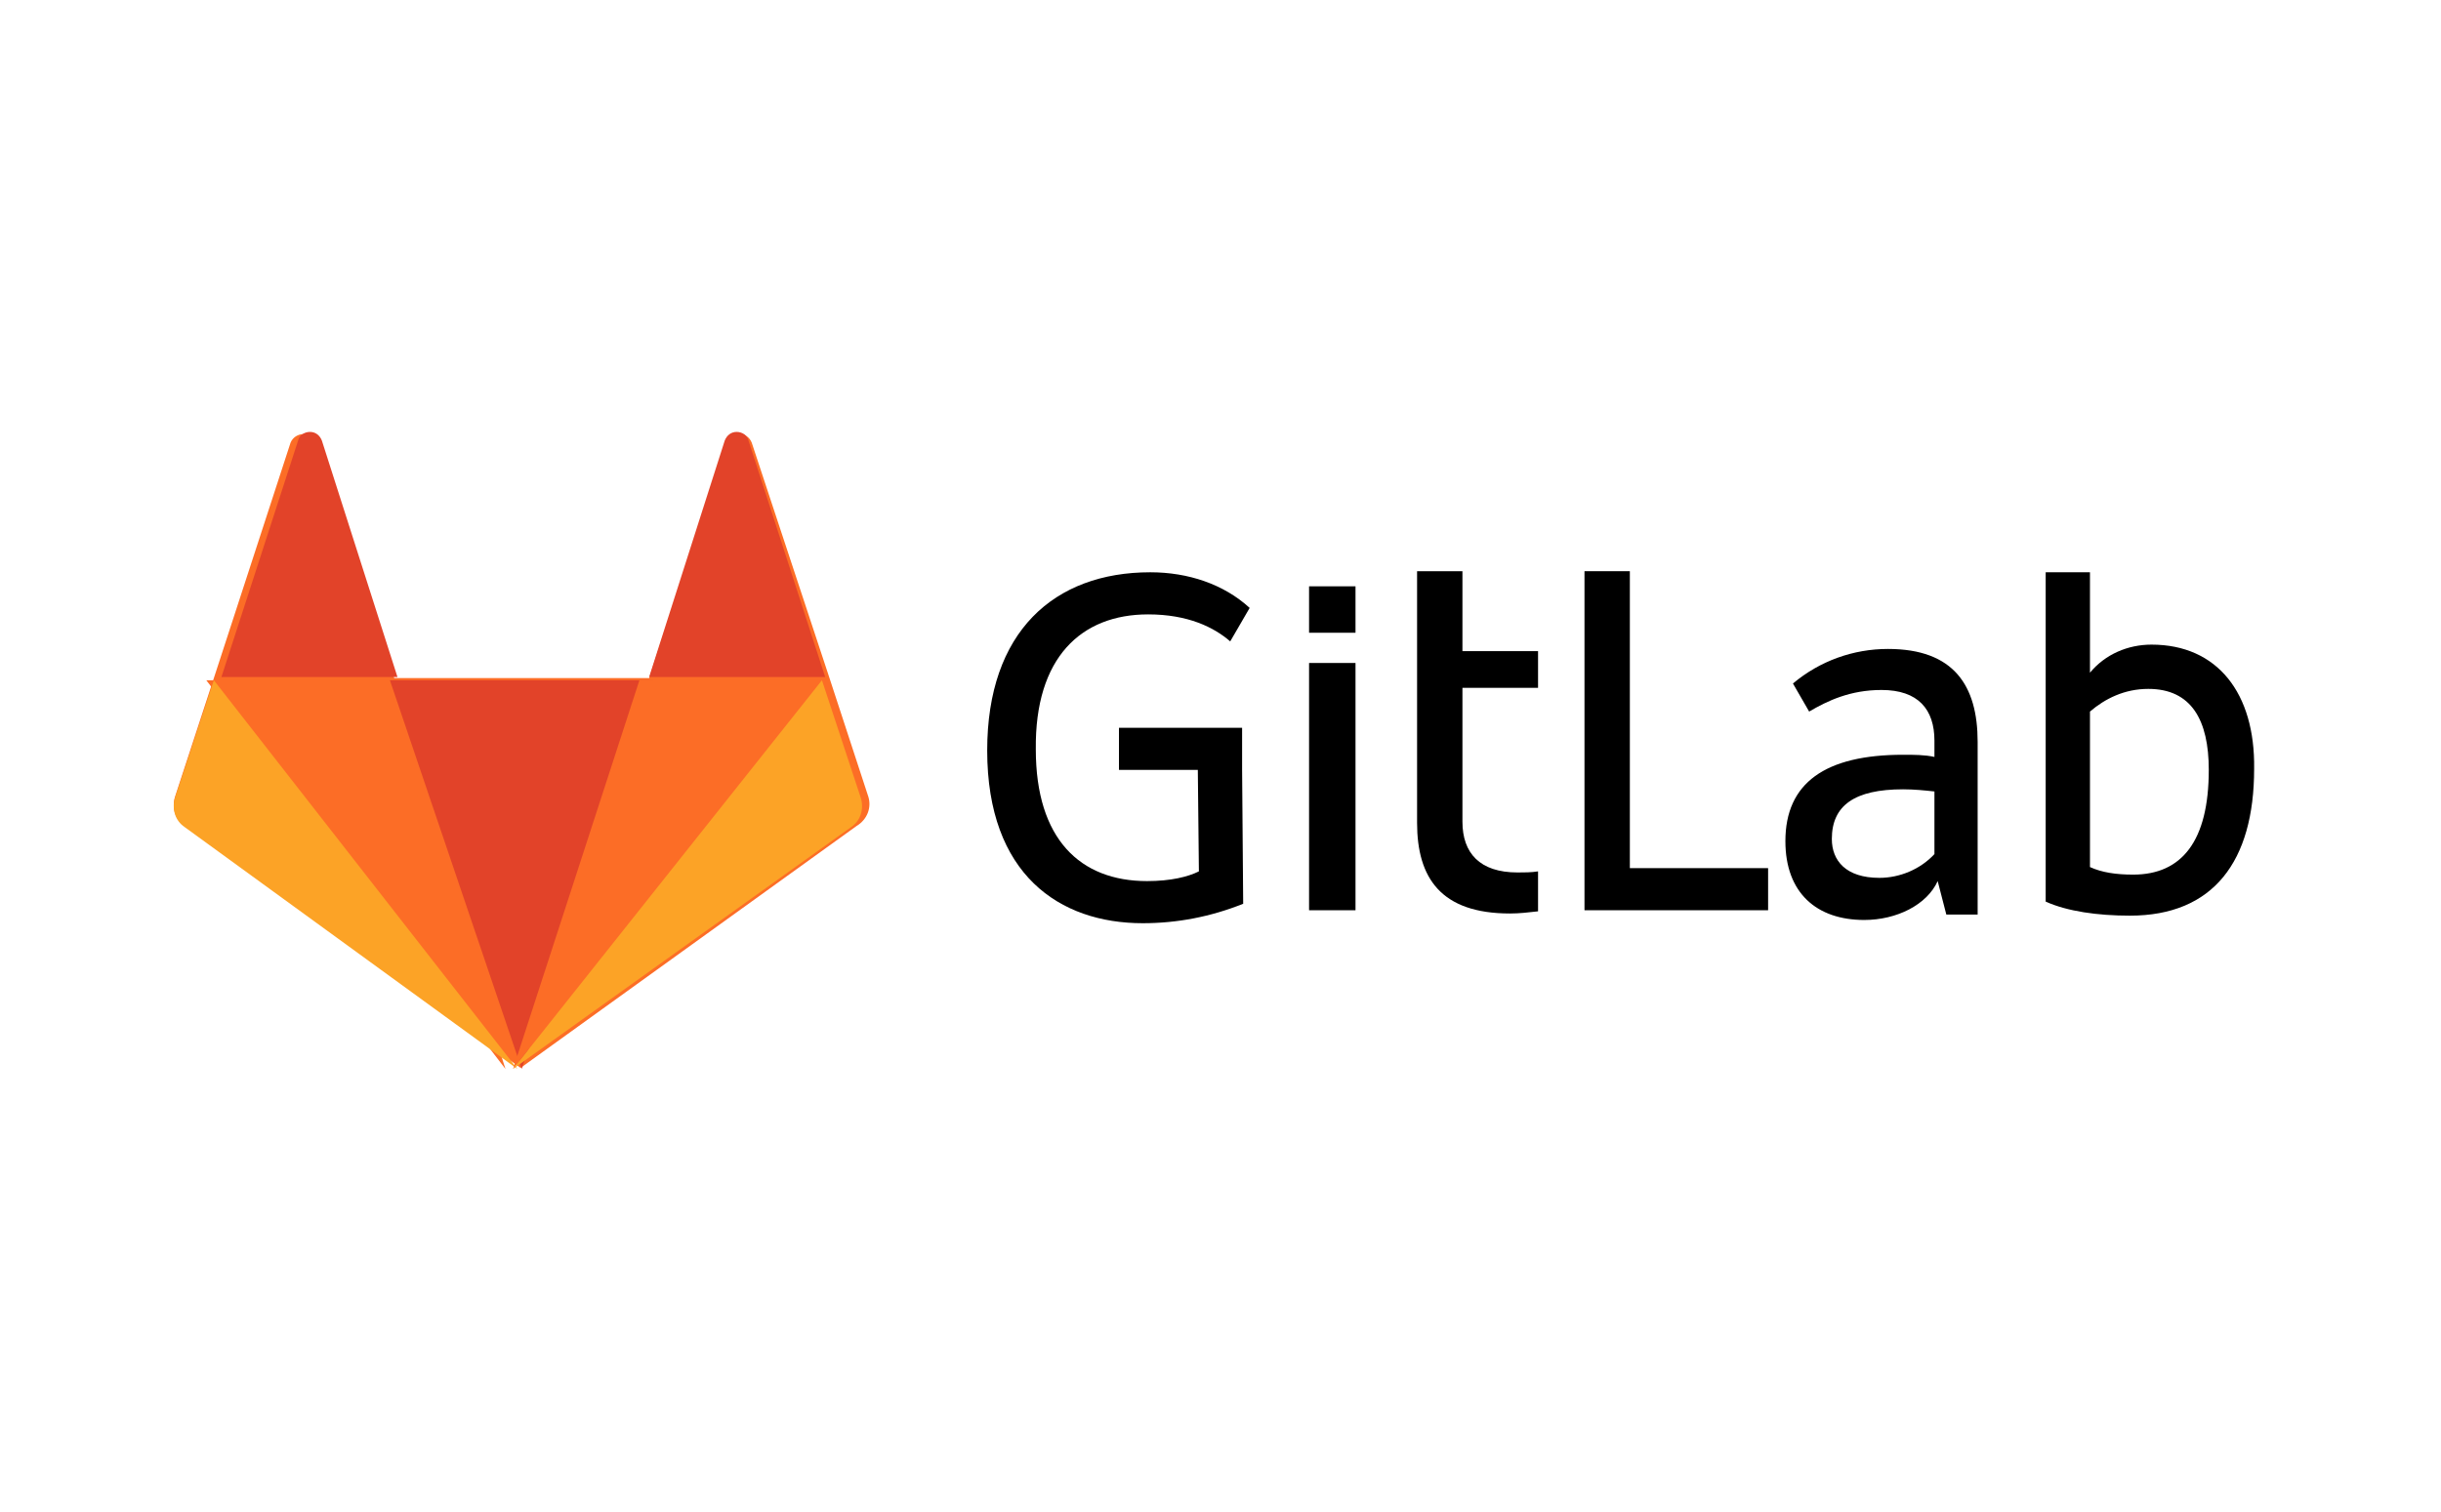
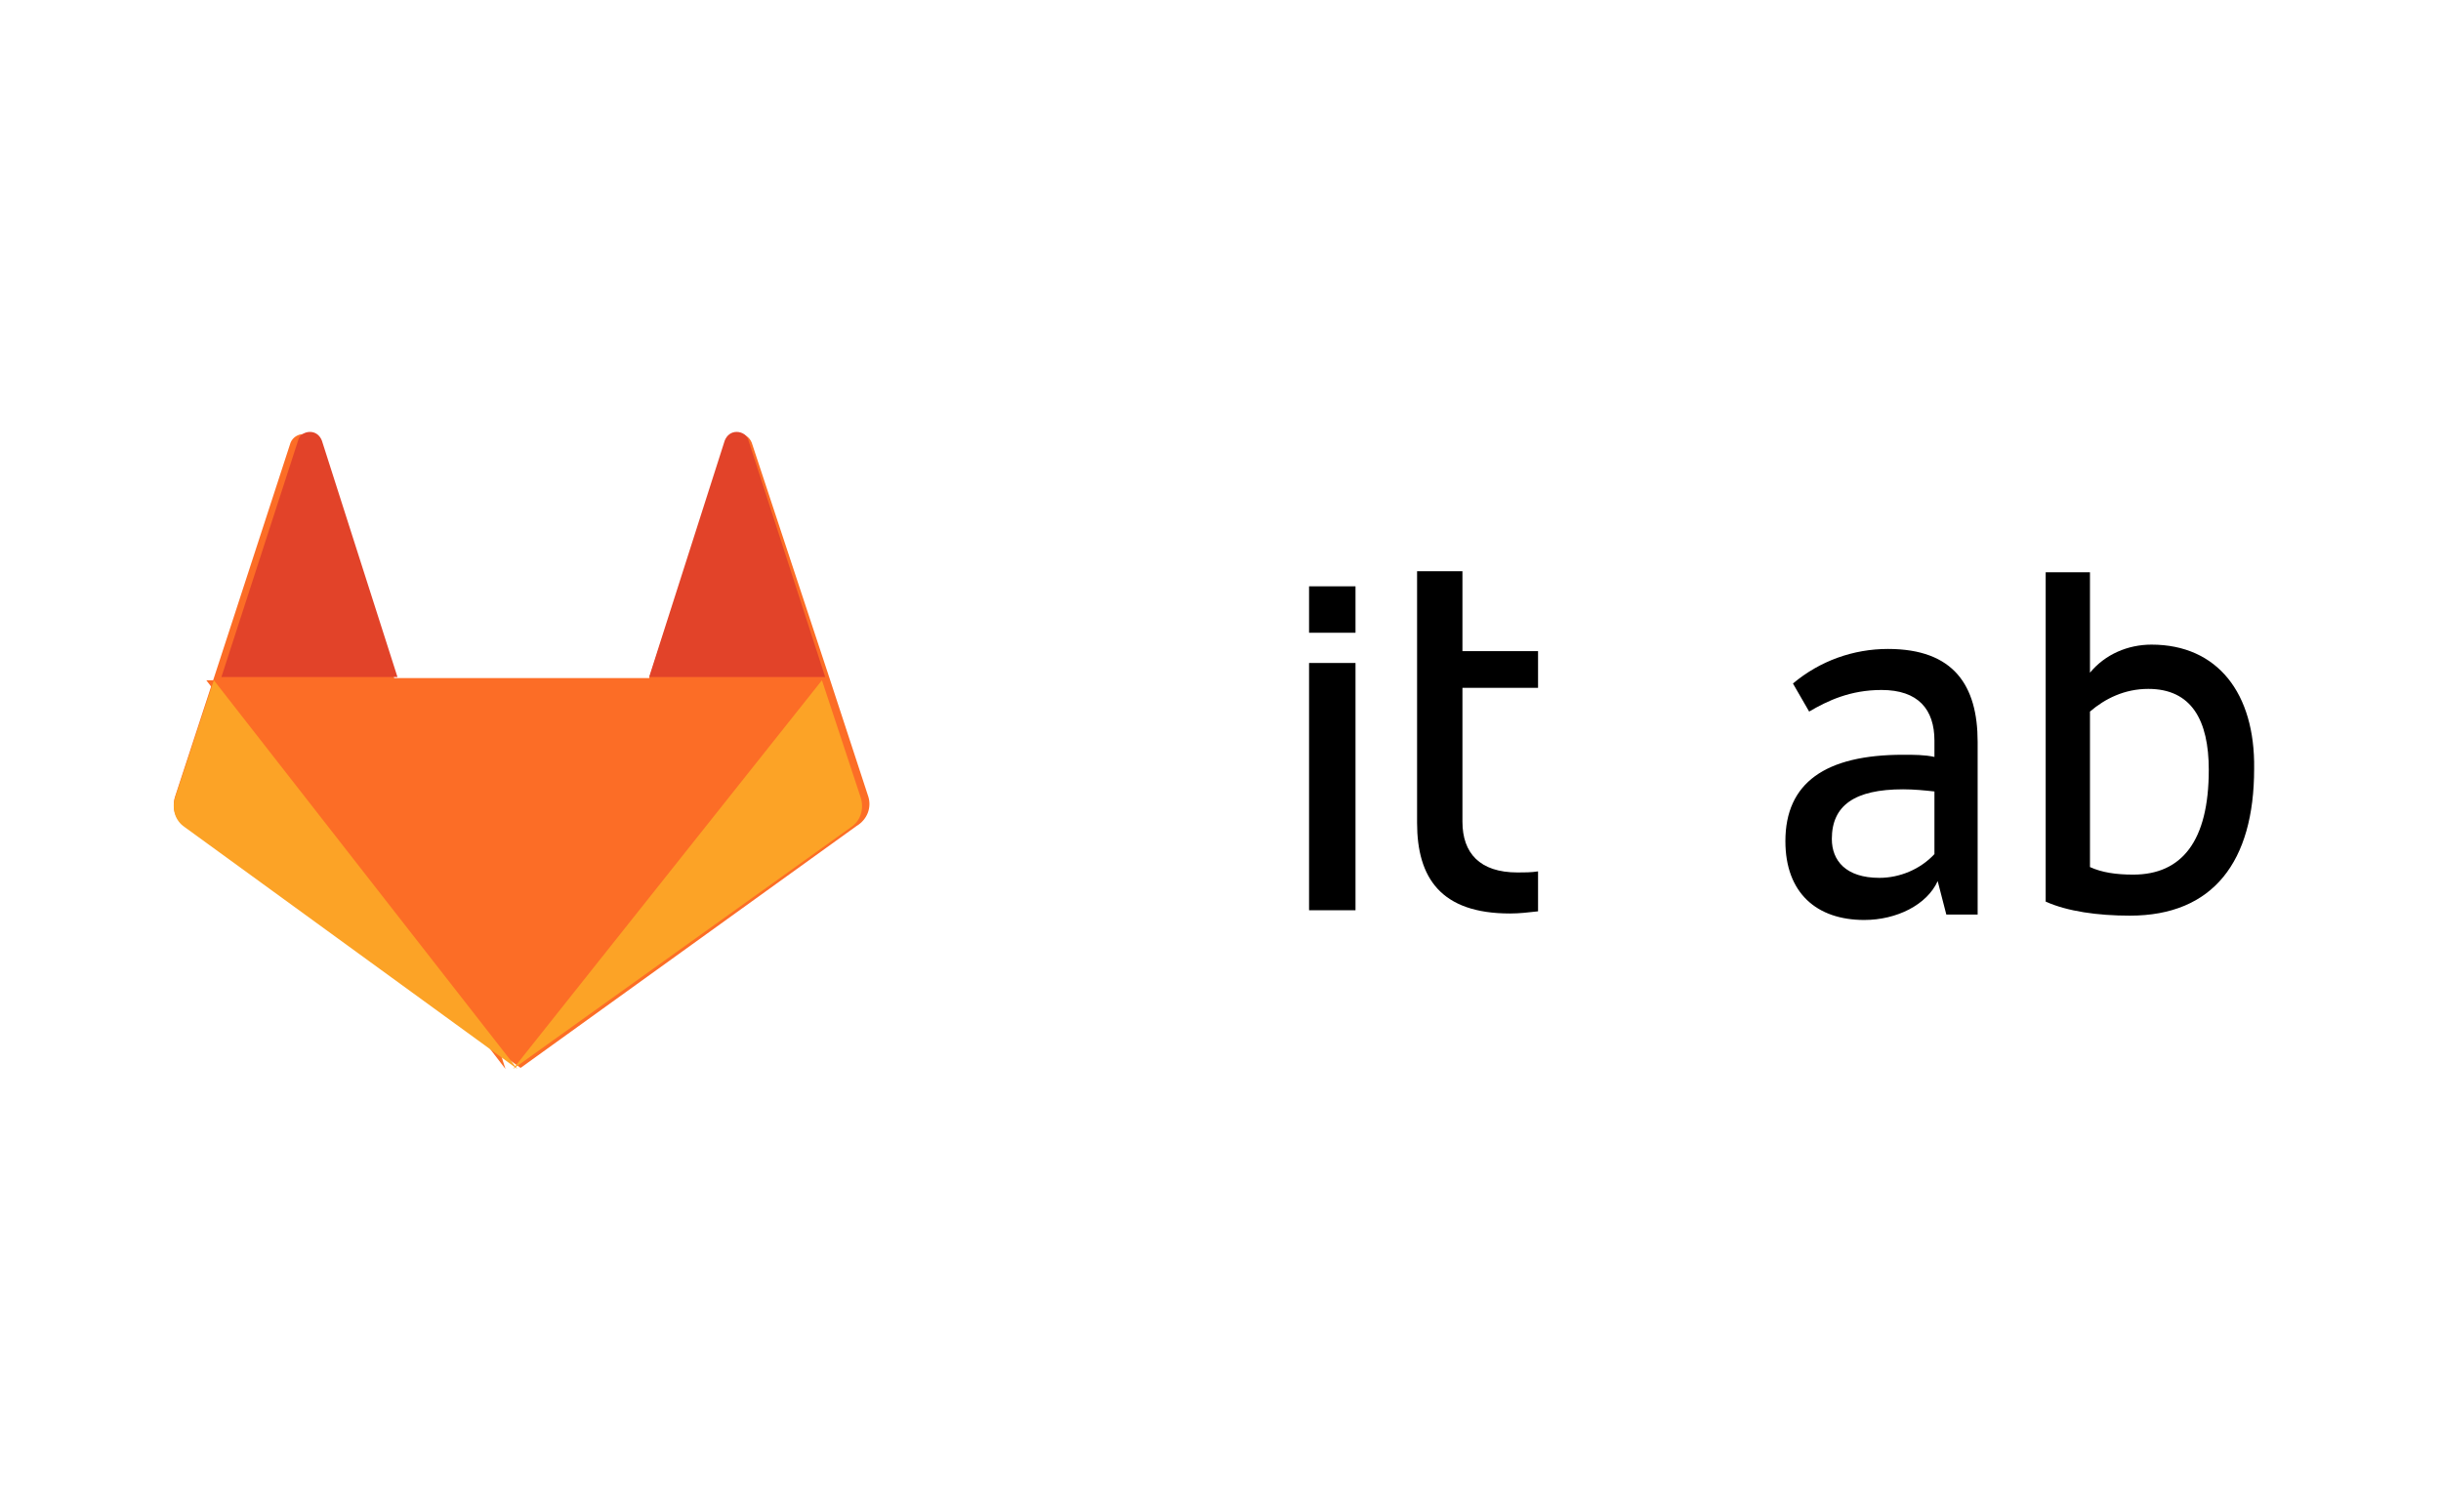
<svg xmlns="http://www.w3.org/2000/svg" version="1.1" id="Ebene_1" x="0px" y="0px" viewBox="0 0 226 140" style="enable-background:new 0 0 226 140;" xml:space="preserve">
  <style type="text/css">
	.st0{fill:#FC6D26;}
	.st1{fill:#E24329;}
	.st2{fill:#FCA326;}
</style>
-   <path d="M150.9,52.9h-4.2l0,31.4h17v-3.9h-12.8L150.9,52.9z" />
  <path d="M179.1,79.1c-1.3,1.4-3.2,2.2-5.1,2.2c-3.1,0-4.4-1.6-4.4-3.6c0-3.1,2.1-4.6,6.6-4.6c1,0,2,0.1,2.9,0.2L179.1,79.1  L179.1,79.1z M174.8,60.1c-3.2,0-6.3,1.1-8.8,3.2l1.5,2.6c1.7-1,3.8-2,6.7-2c3.4,0,4.9,1.8,4.9,4.7v1.5c-0.9-0.2-1.9-0.2-2.9-0.2  c-7.2,0-10.9,2.6-10.9,8c0,4.8,2.9,7.3,7.3,7.3c3,0,5.8-1.4,6.8-3.6l0.8,3.1h2.9v-16C183.1,63.5,180.9,60.1,174.8,60.1z" />
  <path d="M197.5,81c-1.6,0-2.9-0.2-4-0.7V65.9c1.4-1.2,3.2-2.1,5.4-2.1c4,0,5.6,2.9,5.6,7.5C204.5,77.9,202,81,197.5,81z M199.2,59.7  c-2.2,0-4.3,0.9-5.7,2.6v-4l0-5.3h-4.1l0,30.5c2,0.9,4.8,1.3,7.8,1.3c7.7,0,11.5-5,11.5-13.6C208.8,64.2,205.3,59.7,199.2,59.7" />
-   <path d="M106.3,56.9c3.7,0,6.1,1.2,7.6,2.5l1.8-3.1c-2.4-2.2-5.7-3.3-9.2-3.3c-8.9,0-15.1,5.5-15.1,16.5c0,11.5,6.7,16,14.4,16  c3.2,0,6.3-0.6,9.3-1.8L115,71.3v-3.9h-11.4v3.9h7.3l0.1,9.4c-1,0.5-2.6,0.9-4.8,0.9c-6.2,0-10.3-3.9-10.3-12.2  C95.8,60.9,100.1,56.9,106.3,56.9" />
  <path d="M135.4,52.9h-4.2l0,5.2v18.1c0,5.1,2.2,8.4,8.6,8.4c0.9,0,1.7-0.1,2.6-0.2v-3.7c-0.6,0.1-1.3,0.1-1.9,0.1  c-3.5,0-5.1-1.8-5.1-4.7V63.7h7v-3.4h-7L135.4,52.9L135.4,52.9z" />
  <path d="M121.2,84.3h4.3V61.4h-4.3V84.3z" />
  <path d="M121.2,58.6h4.3v-4.3h-4.3V58.6z" />
  <path class="st0" d="M80.4,73.8l-3.6-11L69.6,41c-0.2-0.5-0.6-0.8-1.2-0.8c-0.5,0-1,0.3-1.2,0.8l-7.1,21.8H36.5L29.3,41  c-0.2-0.5-0.6-0.8-1.2-0.8c-0.5,0-1,0.3-1.2,0.8l-7.1,21.8l-3.6,11c-0.3,1,0,2.1,0.9,2.7l31.1,22.4l31.1-22.4  C80.3,75.9,80.7,74.8,80.4,73.8z" />
-   <path class="st1" d="M48.3,99l12.2-36H36.1L48.3,99z" />
  <path class="st0" d="M46.8,99L35.2,63H19.1L46.8,99z" />
  <path class="st2" d="M19.8,63l-3.6,10.9c-0.3,1,0,2.1,0.9,2.7L47.9,99L19.8,63z" />
  <path class="st1" d="M20.5,62.7h16.3l-7-21.9c-0.2-0.5-0.6-0.8-1.1-0.8c-0.5,0-1,0.3-1.1,0.8L20.5,62.7z" />
-   <path class="st0" d="M47.5,99l11.7-36h16.5L47.5,99z" />
  <path class="st2" d="M76.1,63l3.6,10.9c0.3,1,0,2.1-0.9,2.7L47.5,99L76.1,63z" />
  <path class="st1" d="M76.4,62.7H60.1l7-21.9c0.2-0.5,0.6-0.8,1.1-0.8c0.5,0,1,0.3,1.1,0.8L76.4,62.7L76.4,62.7z" />
</svg>